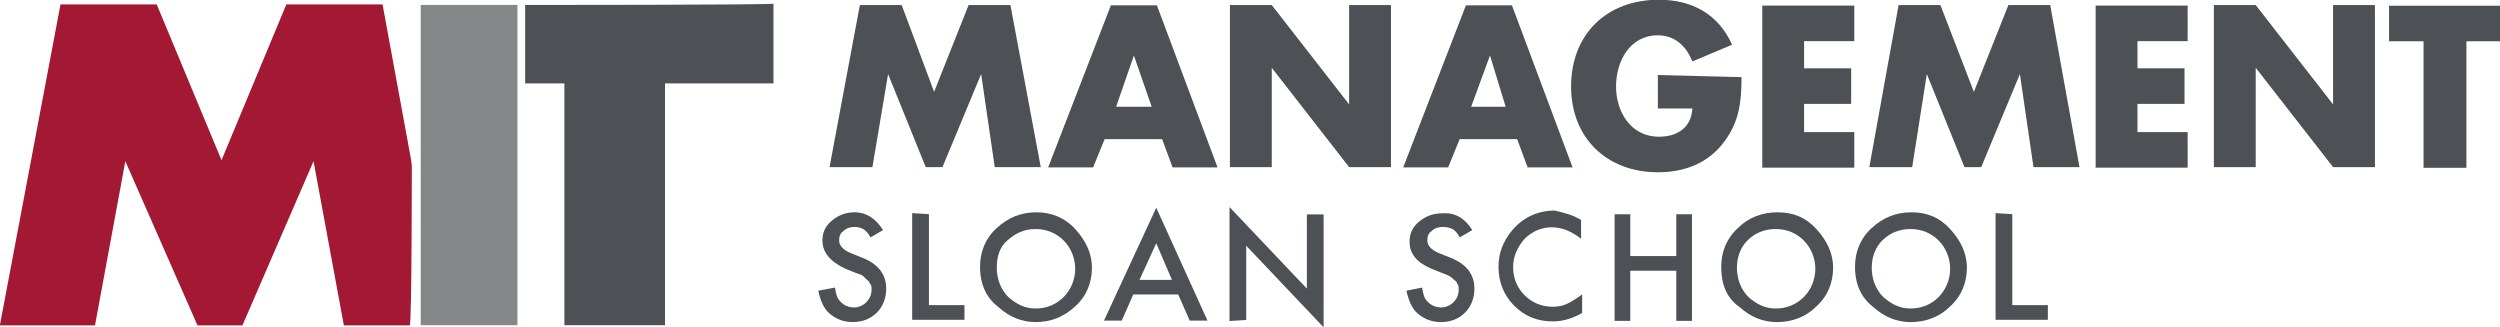
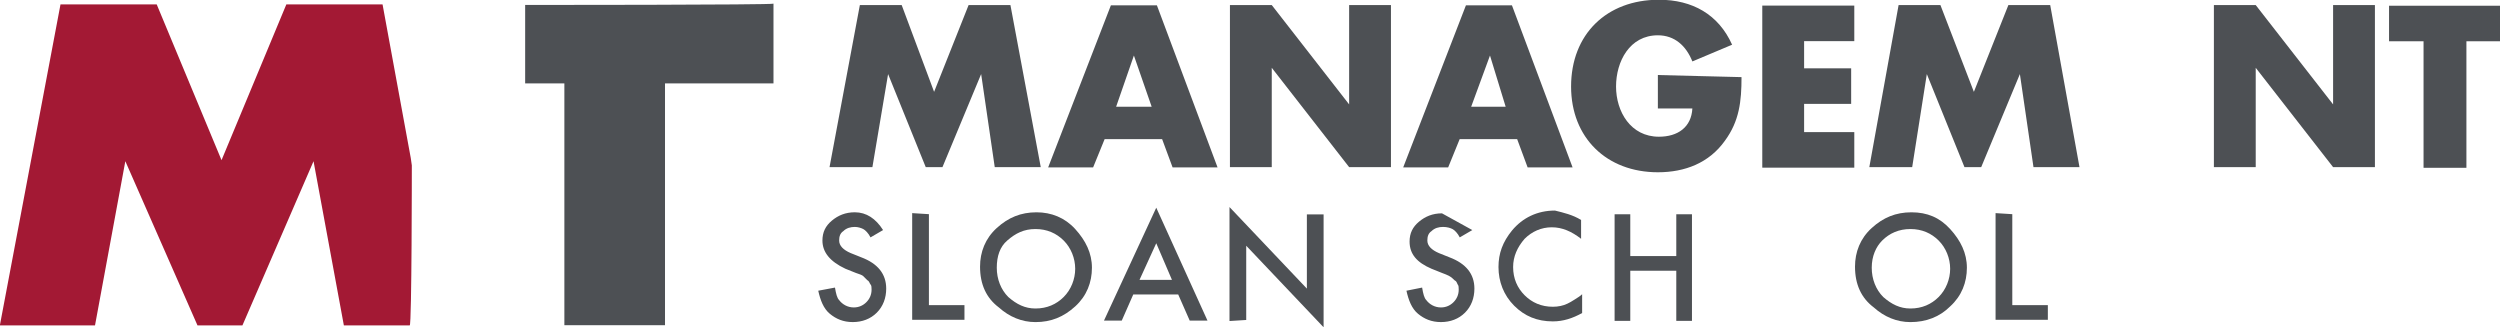
<svg xmlns="http://www.w3.org/2000/svg" xmlns:ns1="http://www.inkscape.org/namespaces/inkscape" xmlns:ns2="http://sodipodi.sourceforge.net/DTD/sodipodi-0.dtd" version="1.1" id="svg2" ns1:version="0.91 r13725" ns2:docname="logo.svg" x="0px" y="0px" viewBox="0 0 239.1 31.3" style="enable-background:new 0 0 239.1 31.3;" xml:space="preserve">
  <style type="text/css">
	.st0{fill:#858889;}
	.st1{fill:#4D5054;}
	.st2{fill:#A31934;}
</style>
  <g id="g5189_00000011023788539897892490000014279934605009163446_" transform="matrix(1.25,0,0,-1.25,-34.637,334.6)">
-     <path id="path5191_00000117671572671088696200000014573912588407458468_" ns1:connector-curvature="0" class="st0" d="   M59.9,267.3v-24.5h3.8h1h2.6v24.5C67.2,267.3,59.9,267.3,59.9,267.3z" />
-   </g>
+     </g>
  <g id="g5193_00000084517989852255931500000001235279138768608175_" transform="matrix(1.25,0,0,-1.25,-24.899,334.6)">
    <path id="path5195_00000136388309110214889550000007131808153948880551_" ns1:connector-curvature="0" class="st1" d="   M60.1,267.3v-6h3v-18.5h7.7v18.5h8.3v6.1C79.1,267.3,60.1,267.3,60.1,267.3z" />
  </g>
  <g>
    <g id="g5199_00000101824684714273186740000012560578398705342350_">
      <g id="g5205_00000045592043118010348880000013131641452825182901_" transform="translate(86.657,88.403)">
        <path id="path5207_00000012438730440836863840000011610388694252070288_" ns1:connector-curvature="0" class="st1" d="     M-2.2-66.4l-1.2,0.7c-0.2-0.4-0.5-0.7-0.7-0.8c-0.2-0.1-0.5-0.2-0.8-0.2c-0.4,0-0.8,0.1-1.1,0.4c-0.3,0.2-0.4,0.5-0.4,0.9     c0,0.5,0.4,0.9,1.1,1.2l1,0.4c0.8,0.3,1.4,0.7,1.8,1.2s0.6,1.1,0.6,1.8c0,0.9-0.3,1.7-0.9,2.3c-0.6,0.6-1.4,0.9-2.3,0.9     c-0.9,0-1.6-0.3-2.2-0.8c-0.6-0.5-0.9-1.3-1.1-2.2l1.6-0.3c0.1,0.6,0.2,1,0.4,1.2c0.3,0.4,0.8,0.7,1.4,0.7c0.5,0,0.9-0.2,1.2-0.5     s0.5-0.7,0.5-1.2c0-0.2,0-0.4-0.1-0.5s-0.1-0.3-0.3-0.4c-0.1-0.1-0.3-0.3-0.4-0.4s-0.4-0.2-0.7-0.3l-1-0.4     C-7.3-63.4-8-64.3-8-65.4c0-0.8,0.3-1.4,0.9-1.9s1.3-0.8,2.2-0.8C-3.8-68.1-2.9-67.5-2.2-66.4" />
      </g>
      <g id="g5209_00000052806251223384713360000012696218091953175941_" transform="translate(91.532,86.805)">
        <path id="path5211_00000101823736982658859730000013473010141034581928_" ns1:connector-curvature="0" class="st1" d="     M3.8-61.2c0,1.1,0.4,2.1,1.1,2.8c0.8,0.7,1.6,1.1,2.6,1.1c1.1,0,2-0.4,2.7-1.1c0.7-0.7,1.1-1.7,1.1-2.7s-0.4-2-1.1-2.7     c-0.7-0.7-1.6-1.1-2.7-1.1c-1.1,0-1.9,0.4-2.7,1.1C4.1-63.2,3.8-62.3,3.8-61.2 M2.2-61.3c0-1.4,0.5-2.7,1.6-3.7s2.3-1.5,3.8-1.5     c1.4,0,2.7,0.5,3.7,1.6s1.6,2.3,1.6,3.7s-0.5,2.7-1.6,3.7c-1.1,1-2.3,1.5-3.8,1.5c-1.3,0-2.5-0.5-3.5-1.4     C2.8-58.3,2.2-59.6,2.2-61.3" />
      </g>
      <g id="g5213_00000003817086158607349010000010398401005155028369_" transform="translate(99.084,86.264)">
        <path id="path5215_00000076570099218139522680000012392327682948150181_" ns1:connector-curvature="0" class="st1" d="     M13-59.5L11.5-63l-1.6,3.5H13z M13.6-58.1H9.3l-1.1,2.5H6.5l5-10.8l4.9,10.8h-1.7L13.6-58.1z" />
      </g>
      <g id="g5217_00000085246871100093847570000001573273424065072045_" transform="translate(101.589,84.502)">
        <path id="path5219_00000143614046519332052570000003222351915429464463_" ns1:connector-curvature="0" class="st1" d="     M16-53.8v-10.9l7.4,7.8V-64H25v10.8l-7.4-7.8v7.1L16-53.8L16-53.8z" />
      </g>
      <g id="g5221_00000083782223739500022090000002853828717473669307_" transform="translate(112.012,88.403)">
-         <path id="path5223_00000012460513031738441860000000242716072393922188_" ns1:connector-curvature="0" class="st1" d="     M28.8-66.4l-1.2,0.7c-0.2-0.4-0.5-0.7-0.7-0.8c-0.2-0.1-0.5-0.2-0.9-0.2c-0.4,0-0.8,0.1-1.1,0.4c-0.3,0.2-0.4,0.5-0.4,0.9     c0,0.5,0.4,0.9,1.1,1.2l1,0.4c0.8,0.3,1.4,0.7,1.8,1.2s0.6,1.1,0.6,1.8c0,0.9-0.3,1.7-0.9,2.3c-0.6,0.6-1.4,0.9-2.3,0.9     c-0.9,0-1.6-0.3-2.2-0.8c-0.6-0.5-0.9-1.3-1.1-2.2l1.5-0.3c0.1,0.6,0.2,1,0.4,1.2c0.3,0.4,0.8,0.7,1.4,0.7c0.5,0,0.9-0.2,1.2-0.5     c0.3-0.3,0.5-0.7,0.5-1.2c0-0.2,0-0.4-0.1-0.5c-0.1-0.2-0.1-0.3-0.3-0.4c-0.1-0.1-0.3-0.3-0.5-0.4s-0.4-0.2-0.7-0.3l-1-0.4     c-1.4-0.6-2.1-1.4-2.1-2.6c0-0.8,0.3-1.4,0.9-1.9c0.6-0.5,1.3-0.8,2.2-0.8C27.2-68.1,28.1-67.5,28.8-66.4" />
+         <path id="path5223_00000012460513031738441860000000242716072393922188_" ns1:connector-curvature="0" class="st1" d="     M28.8-66.4l-1.2,0.7c-0.2-0.4-0.5-0.7-0.7-0.8c-0.2-0.1-0.5-0.2-0.9-0.2c-0.4,0-0.8,0.1-1.1,0.4c-0.3,0.2-0.4,0.5-0.4,0.9     c0,0.5,0.4,0.9,1.1,1.2l1,0.4c0.8,0.3,1.4,0.7,1.8,1.2s0.6,1.1,0.6,1.8c0,0.9-0.3,1.7-0.9,2.3c-0.6,0.6-1.4,0.9-2.3,0.9     c-0.9,0-1.6-0.3-2.2-0.8c-0.6-0.5-0.9-1.3-1.1-2.2l1.5-0.3c0.1,0.6,0.2,1,0.4,1.2c0.3,0.4,0.8,0.7,1.4,0.7c0.5,0,0.9-0.2,1.2-0.5     c0.3-0.3,0.5-0.7,0.5-1.2c0-0.2,0-0.4-0.1-0.5c-0.1-0.2-0.1-0.3-0.3-0.4c-0.1-0.1-0.3-0.3-0.5-0.4s-0.4-0.2-0.7-0.3l-1-0.4     c-1.4-0.6-2.1-1.4-2.1-2.6c0-0.8,0.3-1.4,0.9-1.9c0.6-0.5,1.3-0.8,2.2-0.8" />
      </g>
      <g id="g5225_00000085252855398396542100000016287307927595285120_" transform="translate(116.715,88.838)">
        <path id="path5227_00000067915312207679070970000006265038806034241421_" ns1:connector-curvature="0" class="st1" d="     M34.5-67.8v1.8c-0.9-0.7-1.8-1.1-2.8-1.1c-1,0-1.9,0.4-2.6,1.1c-0.7,0.8-1.1,1.7-1.1,2.7c0,1.1,0.4,2,1.1,2.7     c0.7,0.7,1.6,1.1,2.7,1.1c0.5,0,1-0.1,1.4-0.3c0.2-0.1,0.4-0.2,0.7-0.4s0.5-0.3,0.7-0.5v1.8c-0.9,0.5-1.8,0.8-2.8,0.8     c-1.5,0-2.7-0.5-3.7-1.5c-1-1-1.5-2.3-1.5-3.7c0-1.3,0.4-2.4,1.3-3.5c1-1.2,2.4-1.9,4.1-1.9C32.8-68.5,33.7-68.3,34.5-67.8" />
      </g>
      <g id="g5229_00000033338141303056709830000003686524914732314536_" transform="translate(118.82,87.29)">
        <path id="path5231_00000024715499061867000000000016516573066611642762_" ns1:connector-curvature="0" class="st1" d="     M37.1-62.8h4.4v-4H43v10.2h-1.5v-4.8h-4.4v4.8h-1.5v-10.2h1.5V-62.8z" />
      </g>
      <g id="g5233_00000093151937504524695150000005995775811332333487_" transform="translate(123.419,86.805)">
-         <path id="path5235_00000022543343450220093690000010473280655908855971_" ns1:connector-curvature="0" class="st1" d="     M42.7-61.2c0,1.1,0.4,2.1,1.1,2.8c0.8,0.7,1.6,1.1,2.6,1.1c1.1,0,2-0.4,2.7-1.1c0.7-0.7,1.1-1.7,1.1-2.7s-0.4-2-1.1-2.7     c-0.7-0.7-1.6-1.1-2.7-1.1c-1.1,0-2,0.4-2.7,1.1C43.1-63.2,42.7-62.3,42.7-61.2 M41.2-61.3c0-1.4,0.5-2.7,1.6-3.7     c1-1,2.3-1.5,3.8-1.5c1.5,0,2.7,0.5,3.7,1.6s1.6,2.3,1.6,3.7s-0.5,2.7-1.6,3.7c-1,1-2.3,1.5-3.8,1.5c-1.3,0-2.5-0.5-3.5-1.4     C41.7-58.3,41.2-59.6,41.2-61.3" />
-       </g>
+         </g>
      <g id="g5237_00000181806468132237125130000016888732821131653541_" transform="translate(129.213,86.805)">
        <path id="path5239_00000098941759686654011830000001802951245585502655_" ns1:connector-curvature="0" class="st1" d="     M49.8-61.2c0,1.1,0.4,2.1,1.1,2.8c0.8,0.7,1.6,1.1,2.6,1.1c1.1,0,2-0.4,2.7-1.1c0.7-0.7,1.1-1.7,1.1-2.7s-0.4-2-1.1-2.7     c-0.7-0.7-1.6-1.1-2.7-1.1c-1.1,0-2,0.4-2.7,1.1C50.2-63.2,49.8-62.3,49.8-61.2 M48.2-61.3c0-1.4,0.5-2.7,1.6-3.7     s2.3-1.5,3.8-1.5c1.5,0,2.7,0.5,3.7,1.6s1.6,2.3,1.6,3.7s-0.5,2.7-1.6,3.7c-1,1-2.3,1.5-3.8,1.5c-1.3,0-2.5-0.5-3.5-1.4     C48.8-58.3,48.2-59.6,48.2-61.3" />
      </g>
      <g id="g5241_00000177442300007375545810000012200564700287777727_" transform="translate(135.256,89.083)">
        <path id="path5243_00000016055277354312720390000011029130272438348210_" ns1:connector-curvature="0" class="st1" d="     M57.2-68.6v8.7h3.4v1.4h-5v-10.2L57.2-68.6L57.2-68.6z" />
      </g>
      <g id="g5245_00000142144218670290466370000012500390886414576060_" transform="translate(88.641,89.083)">
        <path id="path5247_00000102522015323378363400000015751167227852635834_" ns1:connector-curvature="0" class="st1" d="     M0.2-68.6v8.7h3.4v1.4h-5v-10.2L0.2-68.6L0.2-68.6z" />
      </g>
      <g id="g5249_00000018195111175703844190000006381253663828958626_" transform="translate(65.537,99.384)">
        <path id="path5251_00000169555215855573550060000013807753547849280932_" ns1:connector-curvature="0" class="st1" d="     M16.7-98.9h4l3.1,8.3l3.3-8.3h4L34-83.4h-4.4l-1.3-8.9h0l-3.7,8.9h-1.6l-3.6-8.9h0l-1.5,8.9h-4.1L16.7-98.9z" />
      </g>
      <g id="g5253_00000170977474581598752080000018339009855303583898_" transform="translate(77.446,97.209)">
        <path id="path5255_00000048461590777718913810000017586641239784646328_" ns1:connector-curvature="0" class="st1" d="     M31-91.9L31-91.9L29.3-87h3.4L31-91.9z M28.2-83.9l-1.1,2.7h-4.3l6-15.5h4.4L39-81.2h-4.3l-1-2.7C33.7-83.9,28.2-83.9,28.2-83.9z     " />
      </g>
      <g id="g5257_00000103971973280920282990000004932821246791695005_" transform="translate(81.631,99.384)">
        <path id="path5259_00000030481498771285958410000006872910409851207308_" ns1:connector-curvature="0" class="st1" d="     M36-98.9h4l7.4,9.5h0v-9.5h4v15.5h-4l-7.4-9.5h0v9.5h-4V-98.9z" />
      </g>
      <g id="g5261_00000141429787974540751940000006553000741325961346_" transform="translate(92.902,97.209)">
        <path id="path5263_00000163776595830807277950000012781299923723199928_" ns1:connector-curvature="0" class="st1" d="     M49.6-91.9L49.6-91.9L47.8-87h3.3L49.6-91.9z M46.7-83.9l-1.1,2.7h-4.3l6-15.5h4.4l5.8,15.5h-4.3l-1-2.7     C52.3-83.9,46.7-83.9,46.7-83.9z" />
      </g>
      <g id="g5265_00000120541869942239632020000007016859917183863469_" transform="translate(103.859,96.276)">
        <path id="path5267_00000163043092551895466560000005543572205857912734_" ns1:connector-curvature="0" class="st1" d="     M62.7-88.9c0,2.3-0.2,4.2-1.6,6.1c-1.5,2.1-3.8,3-6.4,3c-4.9,0-8.3-3.3-8.3-8.2c0-5,3.4-8.3,8.4-8.3c3.2,0,5.7,1.4,7,4.3     l-3.8,1.6c-0.6-1.5-1.7-2.5-3.3-2.5c-2.7,0-4,2.5-4,4.9c0,2.4,1.4,4.8,4.1,4.8c1.8,0,3.1-0.9,3.2-2.7h-3.3v-3.2L62.7-88.9     L62.7-88.9z" />
      </g>
      <g id="g5269_00000155133736119994587450000001714455662765530271_" transform="translate(106.545,97.835)">
        <path id="path5271_00000170956788000256529180000013658172822715606406_" ns1:connector-curvature="0" class="st1" d="     M66-93.9v2.6h4.5v3.4H66v2.7h4.8v3.4h-8.8v-15.5h8.8v3.4H66z" />
      </g>
      <g id="g5273_00000183221616061886812430000010208348250313291446_" transform="translate(121.028,97.835)">
-         <path id="path5275_00000001633128530605437890000015298361100056673168_" ns1:connector-curvature="0" class="st1" d="     M83.4-93.9v2.6h4.5v3.4h-4.5v2.7h4.8v3.4h-8.8v-15.5h8.8v3.4H83.4z" />
-       </g>
+         </g>
      <g id="g5277_00000141424421785428438980000004379522988908325772_" transform="translate(124.337,99.384)">
        <path id="path5279_00000000201769671730838450000005350391368428769160_" ns1:connector-curvature="0" class="st1" d="     M87.4-98.9h4l7.4,9.5h0v-9.5h4v15.5h-4l-7.4-9.5h0v9.5h-4V-98.9z" />
      </g>
      <g id="g5281_00000181083361946771157940000008662426037485432980_" transform="translate(135.288,92.346)">
        <path id="path5283_00000180337243479827566800000016037100985396853894_" ns1:connector-curvature="0" class="st1" d="     M100.5-76.3h-4v-12.1h-3.3v-3.4h10.7v3.4h-3.3V-76.3z" />
      </g>
      <g id="g5285_00000124135126353403990690000013392313341375231117_" transform="translate(110.682,99.385)">
        <path id="path5287_00000067927428259452109390000000702668792333107119_" ns1:connector-curvature="0" class="st1" d="     M70.9-98.9h4l3.2,8.3l3.3-8.3h4l2.8,15.5h-4.4l-1.3-8.9h0l-3.7,8.9h-1.6l-3.6-8.9h0l-1.4,8.9h-4.1L70.9-98.9z" />
      </g>
      <g id="g5289_00000033346890241846729070000003371152724868445118_" transform="translate(96.387,114.118)">
        <path id="path5291_00000160179596883126438360000017020185086237185694_" ns1:connector-curvature="0" class="st2" d="     M-57-98.3l-0.1-0.7l-2.7-14.7H-69l-6.2,14.9l-6.2-14.9h-9.2L-96.4-83h9.1l2.9-15.7l6.9,15.7h4.3l6.8-15.7l2.9,15.7h3.2h3.1     C-57-83-57-98.3-57-98.3z" />
      </g>
    </g>
  </g>
</svg>